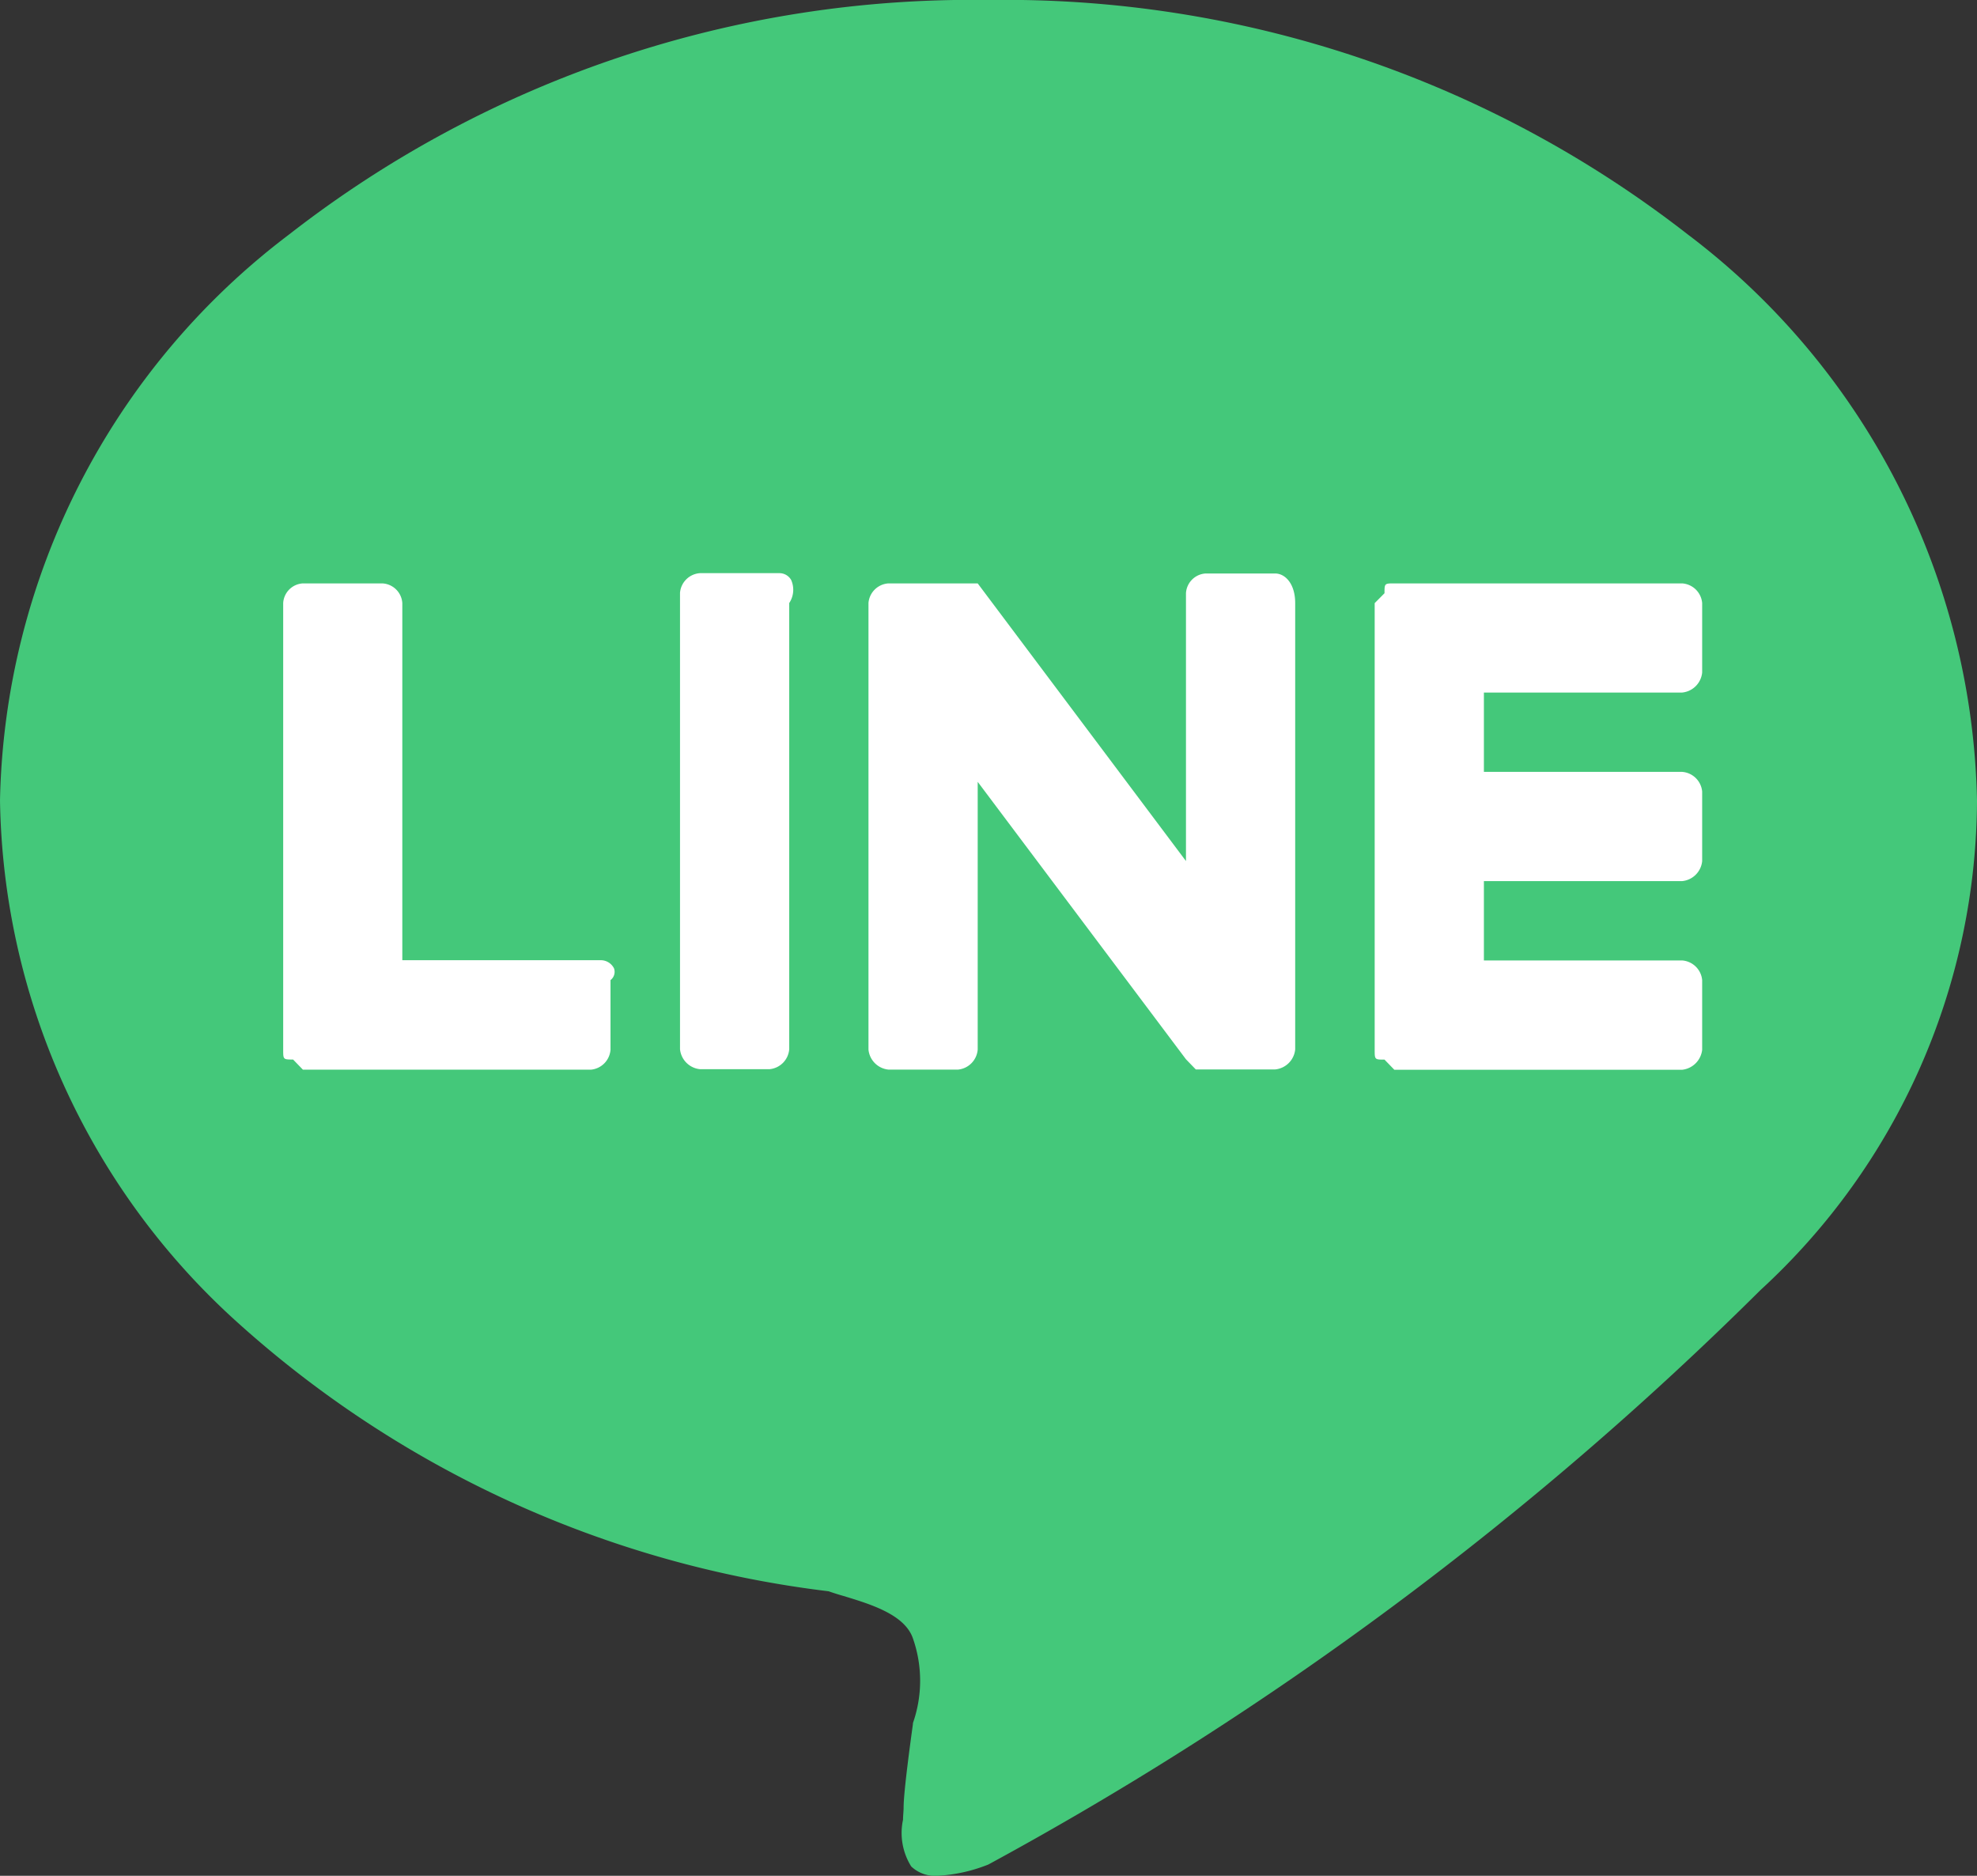
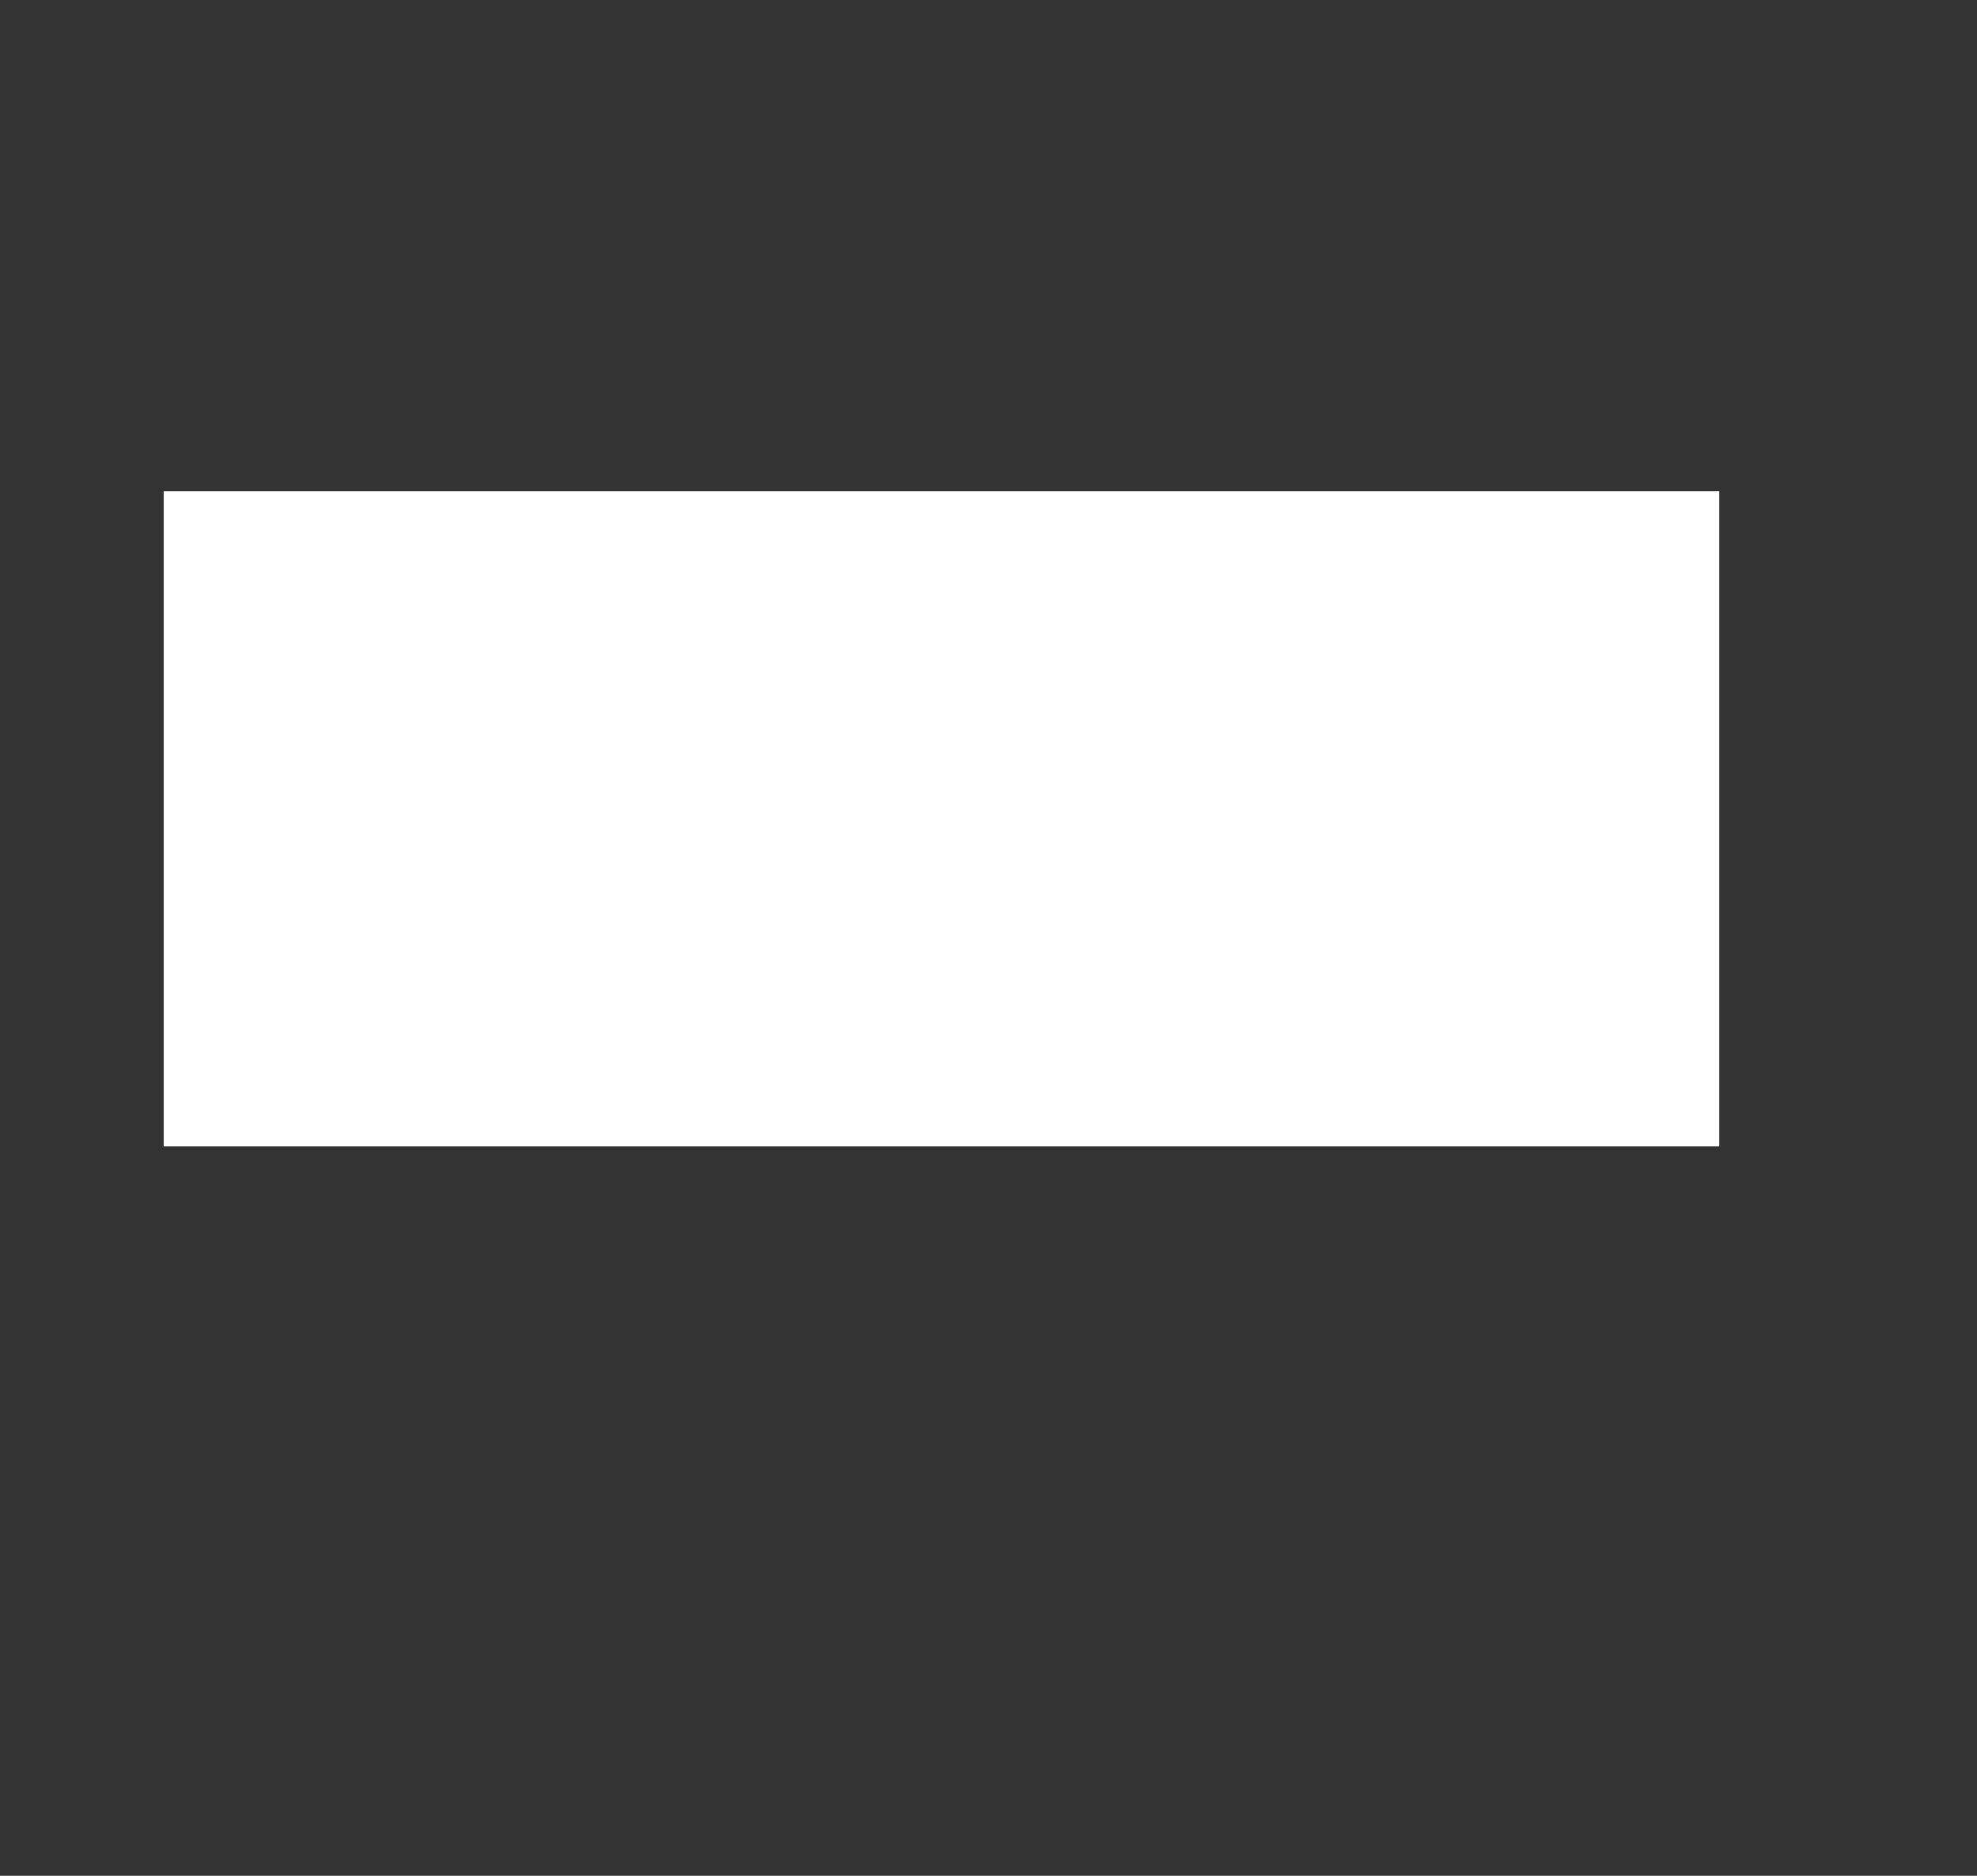
<svg xmlns="http://www.w3.org/2000/svg" width="24.148" height="22.909" viewBox="0 0 24.148 22.909">
  <rect x="0" y="0" width="24.148" height="22.909" fill="#333333" stroke="none" />
  <defs>
    <clipPath id="a">
      <rect width="24.148" height="22.909" fill="none" />
    </clipPath>
  </defs>
  <g clip-path="url(#a)">
    <g transform="translate(-270 -24)">
      <rect width="19" height="8" transform="translate(272 30)" fill="#fff" />
      <g transform="translate(270 24)">
        <g transform="translate(0 0)">
-           <path d="M11.453,22.909a.425.425,0,0,1-.323-.114.771.771,0,0,1-.1-.571c0-.052.007-.1.007-.148,0-.195.088-.832.114-1.021v-.011a1.564,1.564,0,0,0,0-1.034c-.1-.292-.517-.418-.854-.52-.064-.018-.124-.038-.178-.056a13.126,13.126,0,0,1-7.26-3.321A8.759,8.759,0,0,1,0,9.774,8.885,8.885,0,0,1,3.536,2.86,13.559,13.559,0,0,1,12.074,0a13.56,13.56,0,0,1,8.537,2.86,8.887,8.887,0,0,1,3.537,6.915,8.158,8.158,0,0,1-2.644,5.98,41.437,41.437,0,0,1-9.431,7.016A1.944,1.944,0,0,1,11.453,22.909ZM17.031,7.125c-.12,0-.12,0-.12.12l-.12.121v5.454c0,.121,0,.121.12.121l.12.124h3.516a.276.276,0,0,0,.244-.244V11.97a.265.265,0,0,0-.244-.24H18.125v-.969h2.422a.272.272,0,0,0,.244-.244V9.667a.265.265,0,0,0-.244-.24H18.125V8.458h2.422a.272.272,0,0,0,.244-.245V7.365a.263.263,0,0,0-.244-.24ZM3.7,7.125a.255.255,0,0,0-.241.24v5.454c0,.121,0,.121.121.121l.12.124H7.217a.264.264,0,0,0,.24-.244V11.97a.127.127,0,0,0,.043-.143.181.181,0,0,0-.163-.1H4.914V7.365a.257.257,0,0,0-.245-.24Zm8.241,2.422,0,0,2.545,3.39.12.124h.969a.272.272,0,0,0,.245-.244V7.365c0-.237-.123-.361-.245-.361h-.849a.256.256,0,0,0-.24.24v3.272L11.942,7.125h-1.09a.261.261,0,0,0-.244.24v5.454a.272.272,0,0,0,.244.244h.85a.267.267,0,0,0,.24-.244V9.547ZM8.55,7a.262.262,0,0,0-.244.24v5.574a.272.272,0,0,0,.244.244H9.4a.266.266,0,0,0,.24-.244V7.365a.293.293,0,0,0,.023-.283A.165.165,0,0,0,9.519,7Z" transform="translate(0)" fill="#44c87a" />
-         </g>
+           </g>
      </g>
    </g>
  </g>
</svg>